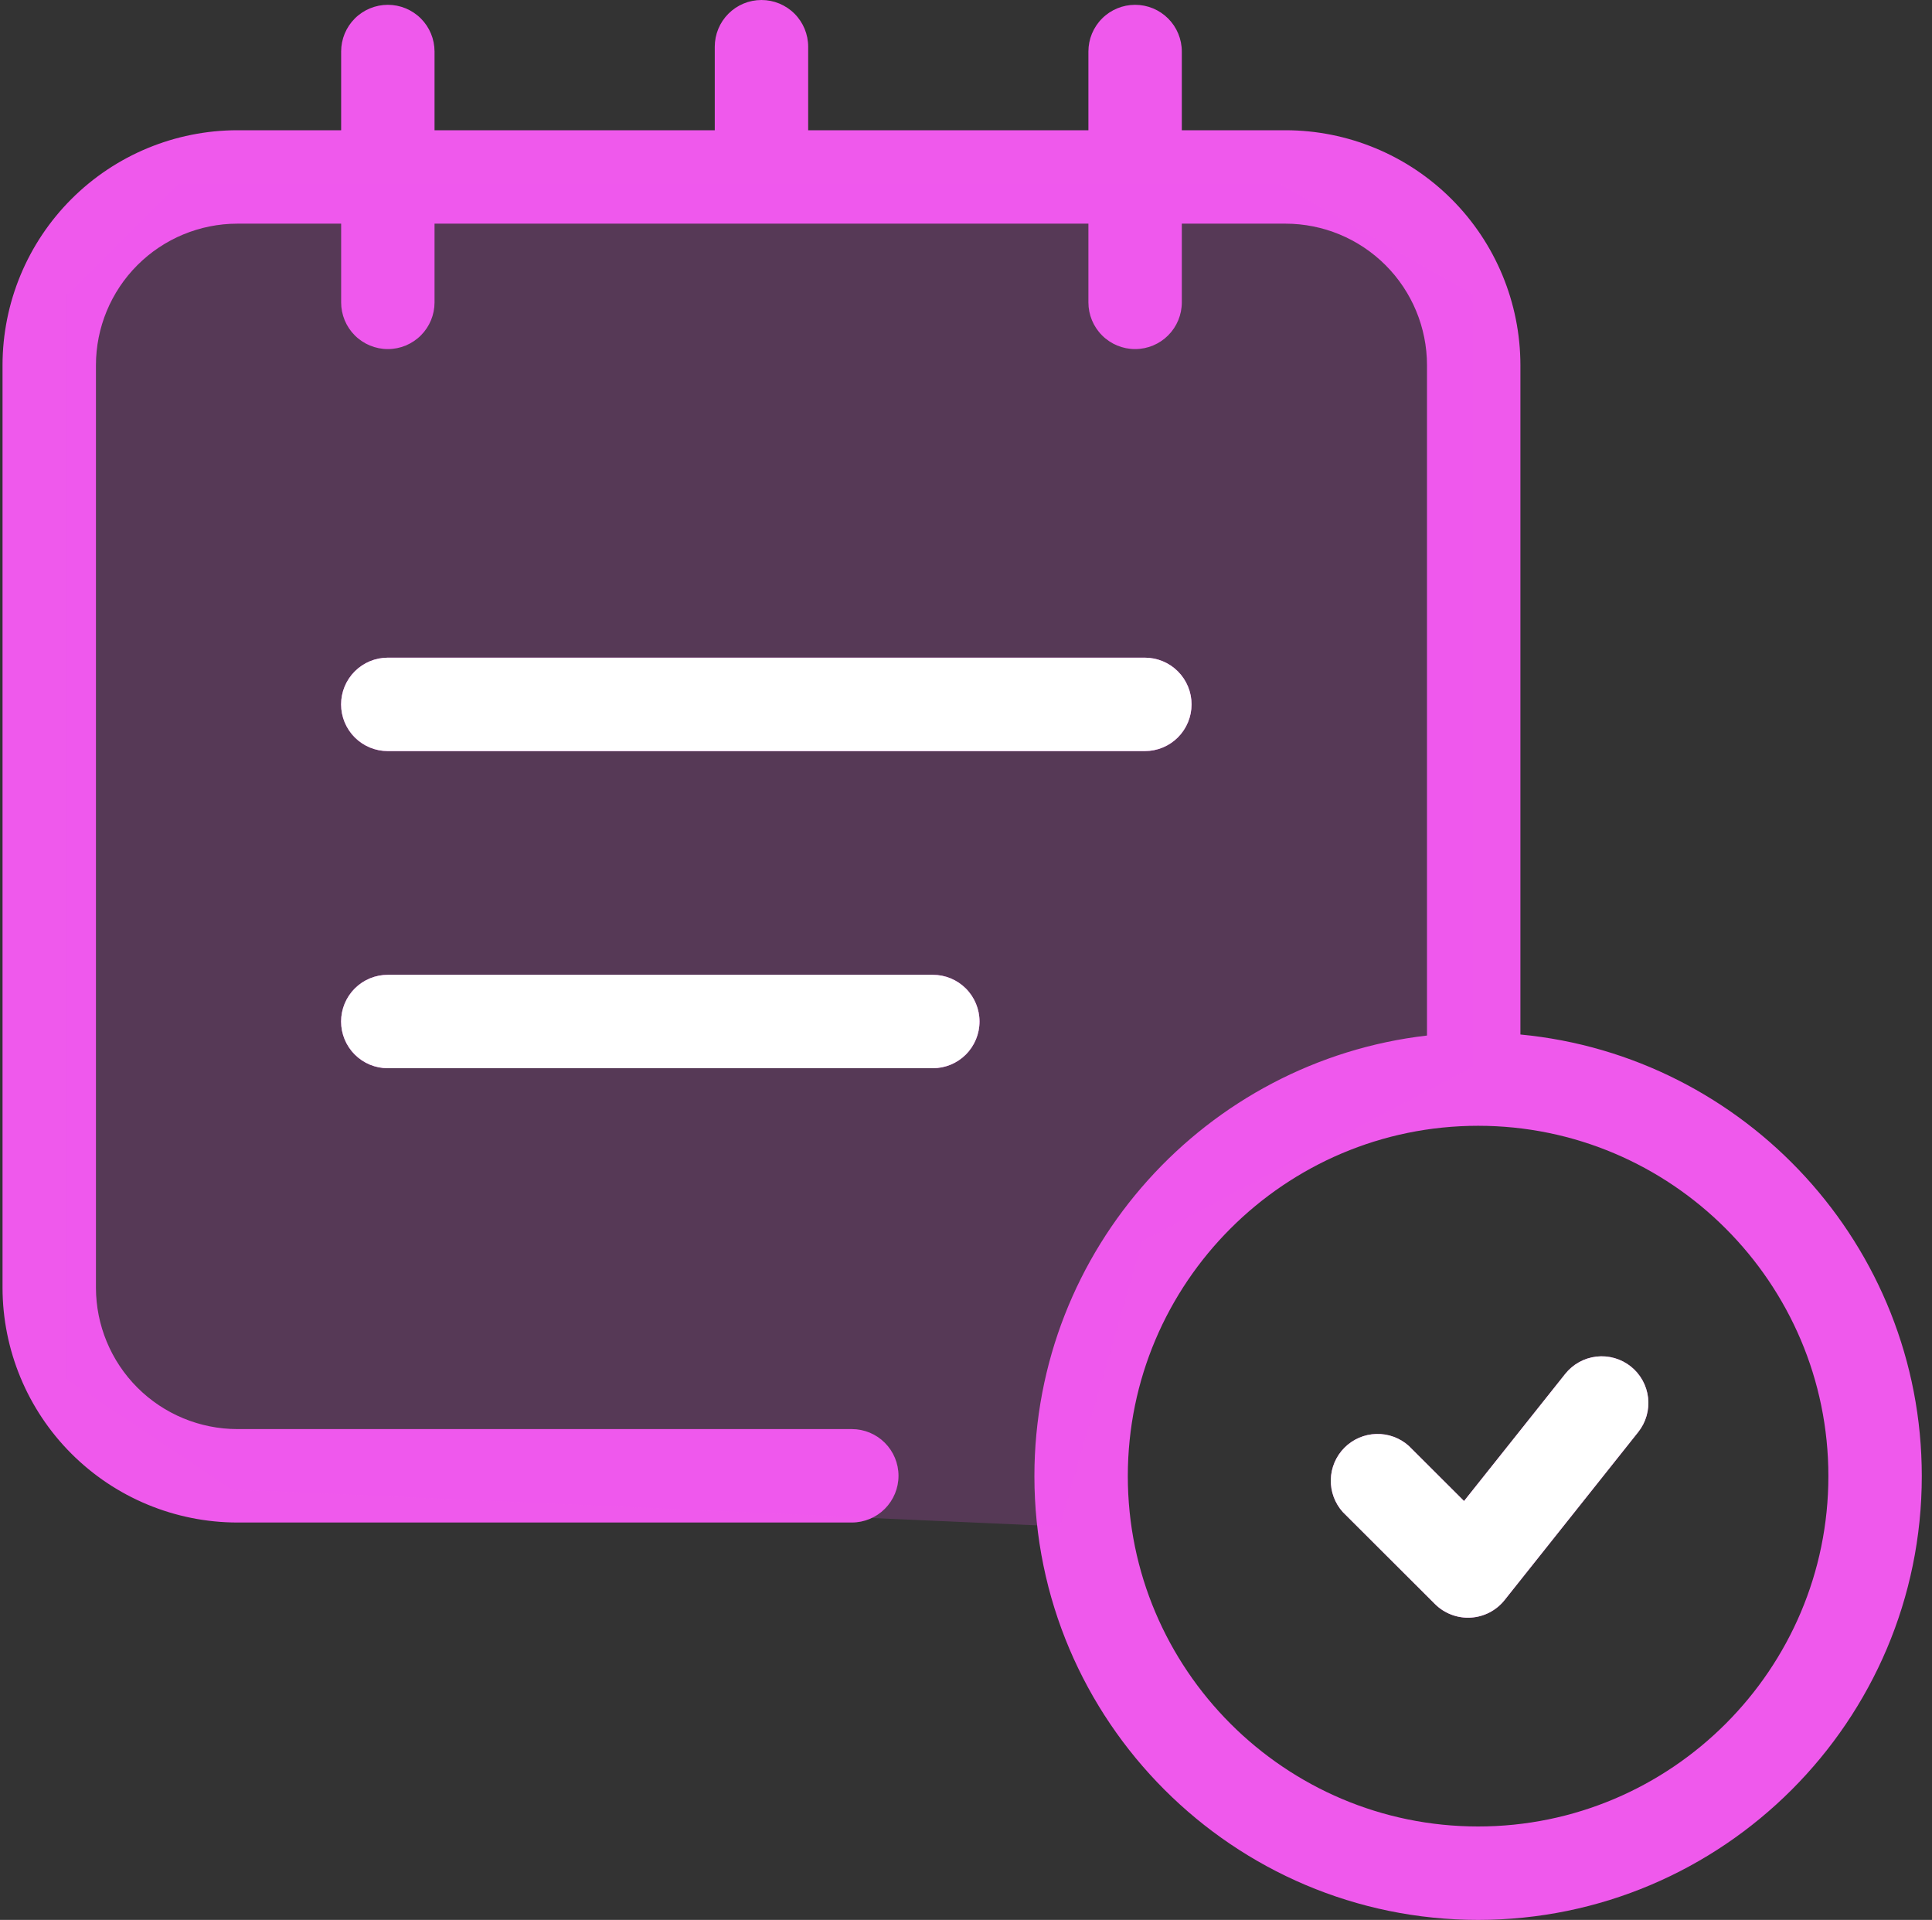
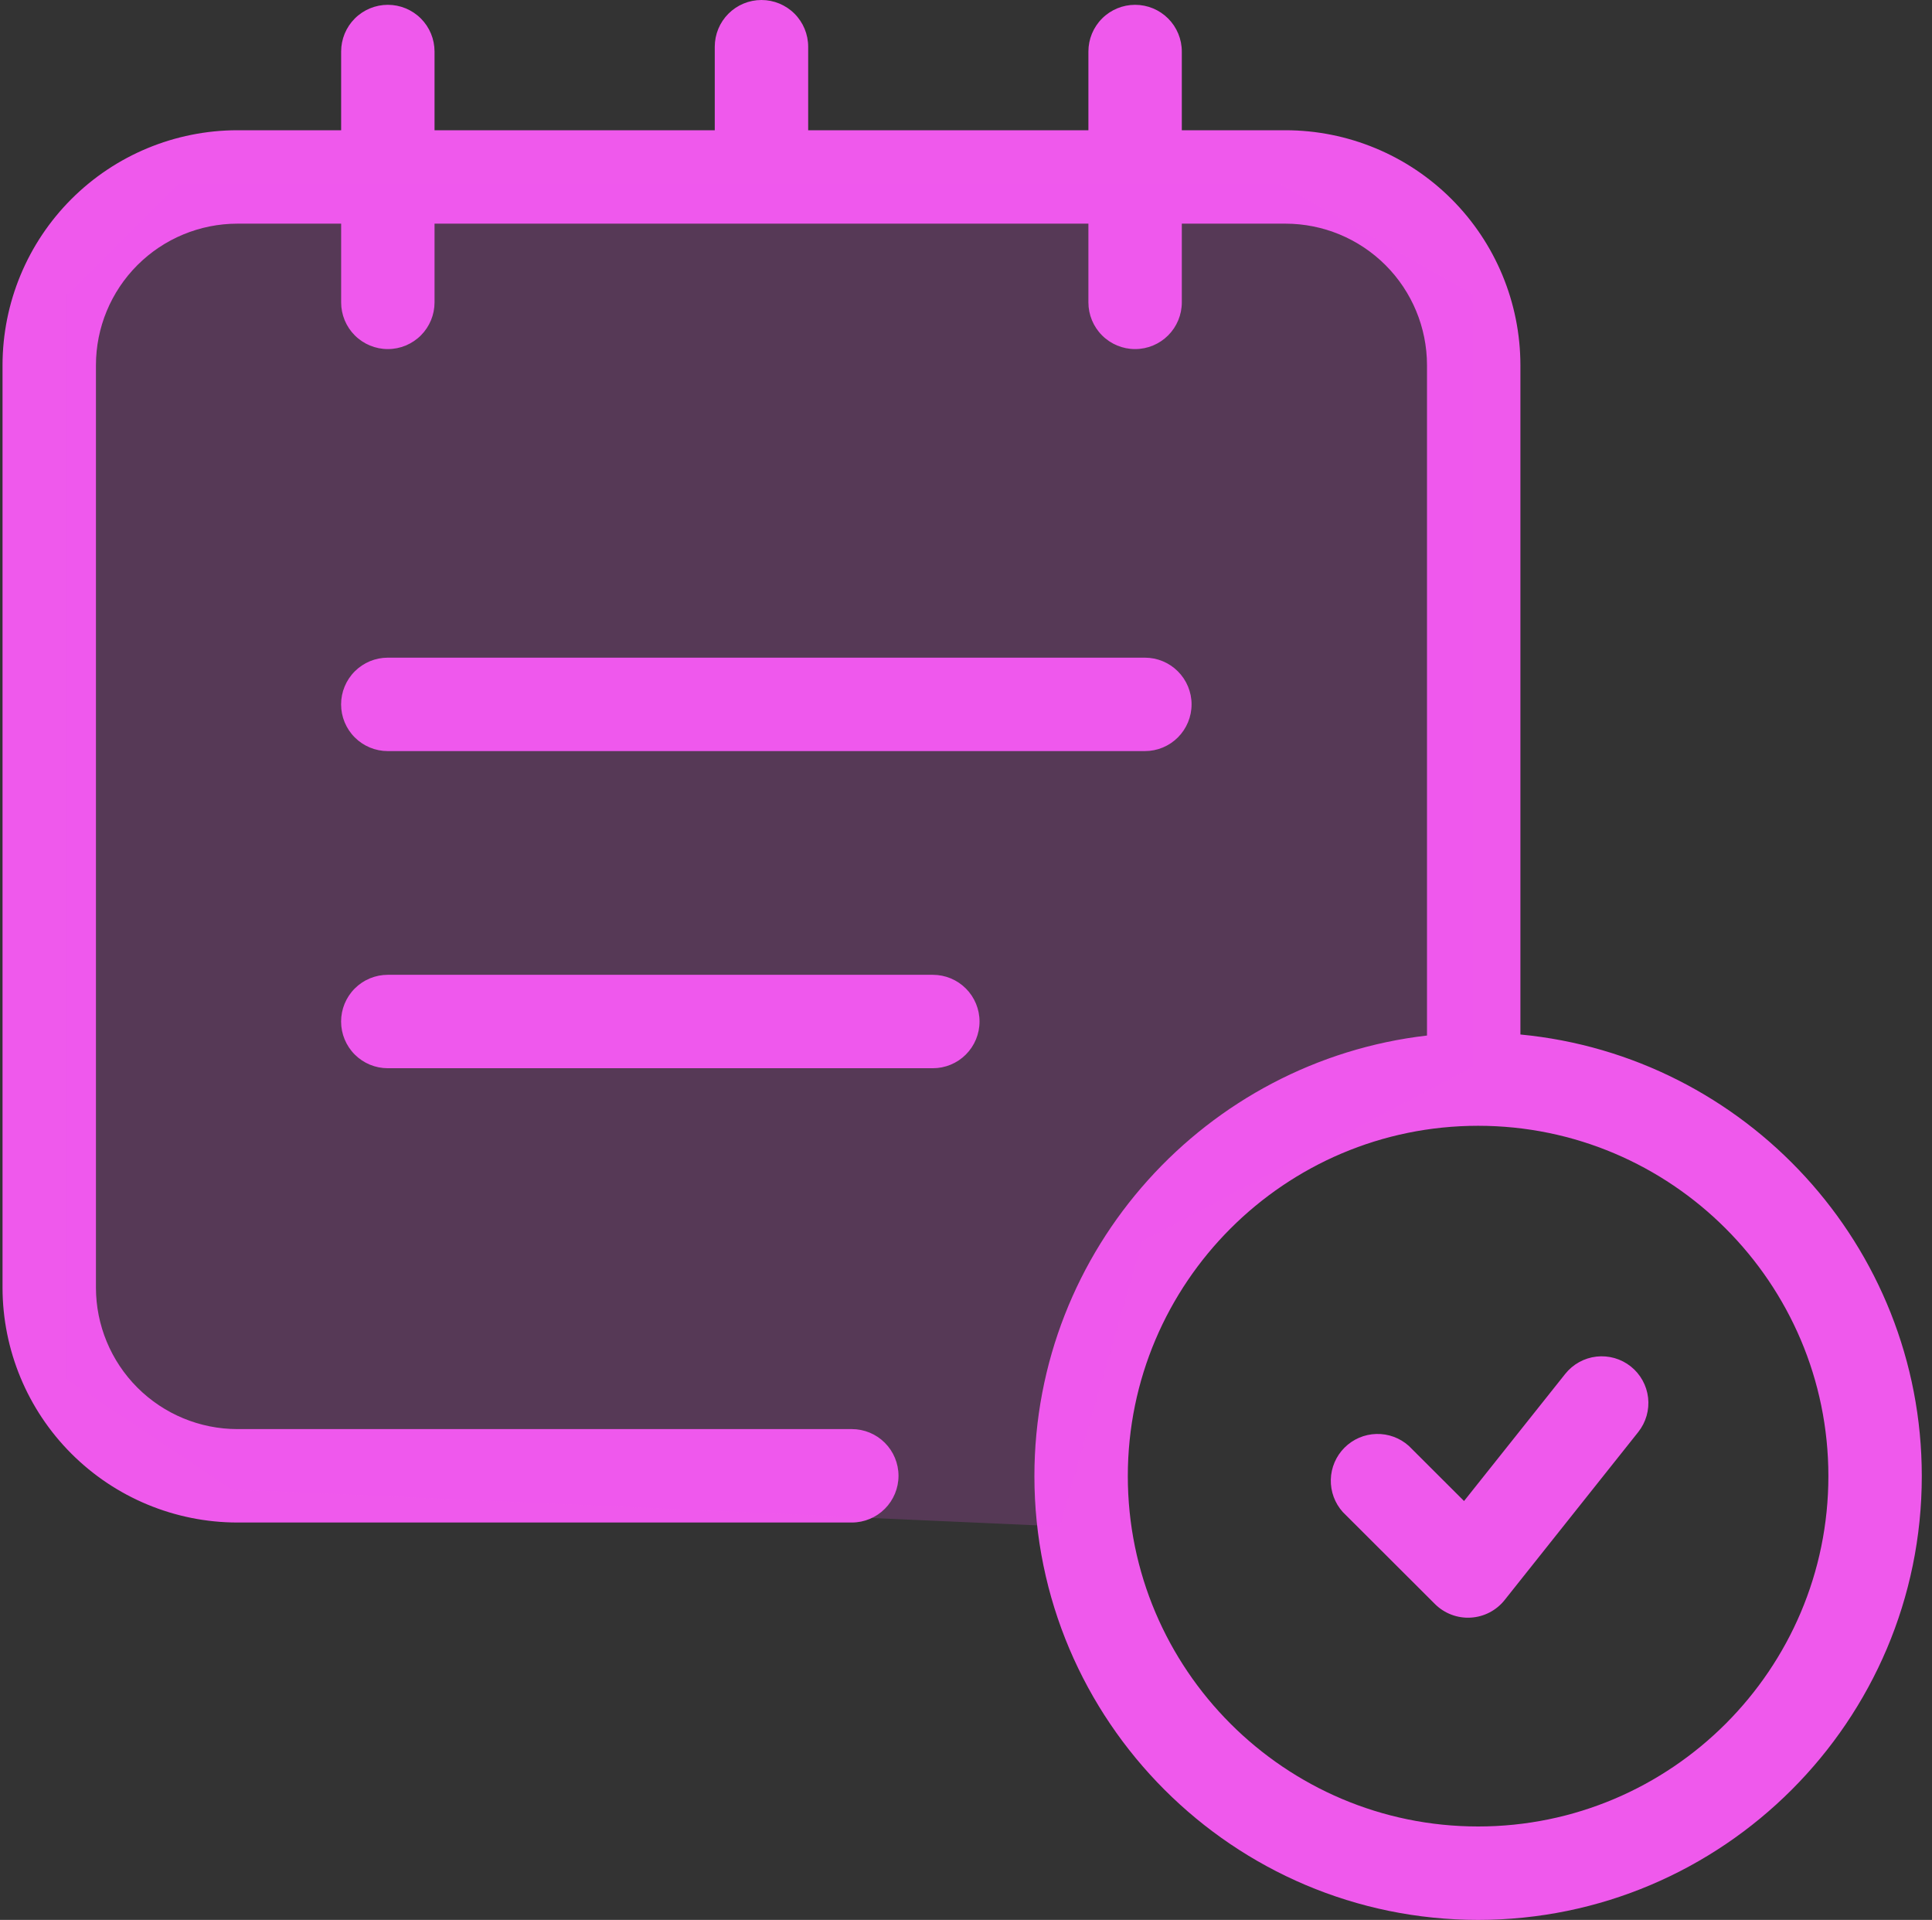
<svg xmlns="http://www.w3.org/2000/svg" width="155" height="154" viewBox="0 0 155 154" fill="none">
  <rect x="0" y="0" width="155" height="154" fill="#333333" stroke="none" />
  <path d="M121.979 82.98V29.286C121.973 24.291 119.986 19.502 116.453 15.97C112.921 12.438 108.131 10.451 103.136 10.447H94.814V4.133C94.814 3.139 94.419 2.186 93.716 1.483C93.014 0.781 92.061 0.386 91.067 0.386C90.073 0.386 89.12 0.781 88.417 1.483C87.715 2.186 87.32 3.139 87.32 4.133V10.447H64.838V3.747C64.838 2.753 64.443 1.8 63.741 1.097C63.038 0.395 62.085 0 61.091 0C60.097 0 59.144 0.395 58.442 1.097C57.739 1.8 57.344 2.753 57.344 3.747V10.447H34.862V4.133C34.862 3.139 34.468 2.186 33.765 1.483C33.062 0.781 32.109 0.386 31.116 0.386C30.122 0.386 29.169 0.781 28.466 1.483C27.763 2.186 27.369 3.139 27.369 4.133V10.447H19.039C14.045 10.453 9.257 12.439 5.725 15.971C2.194 19.503 0.208 24.292 0.203 29.286V103.289C0.209 108.282 2.195 113.07 5.727 116.601C9.258 120.132 14.045 122.119 19.039 122.125H68.338C69.332 122.125 70.285 121.73 70.987 121.027C71.69 120.324 72.085 119.371 72.085 118.378C72.085 117.384 71.69 116.431 70.987 115.728C70.285 115.025 69.332 114.631 68.338 114.631H19.039C16.032 114.627 13.15 113.431 11.023 111.304C8.897 109.178 7.701 106.296 7.697 103.289V29.286C7.7 26.279 8.896 23.395 11.022 21.268C13.148 19.141 16.032 17.944 19.039 17.94H27.369V24.254C27.369 25.248 27.763 26.201 28.466 26.904C29.169 27.606 30.122 28.001 31.116 28.001C32.109 28.001 33.062 27.606 33.765 26.904C34.468 26.201 34.862 25.248 34.862 24.254V17.94H87.32V24.254C87.32 25.248 87.715 26.201 88.417 26.904C89.12 27.606 90.073 28.001 91.067 28.001C92.061 28.001 93.014 27.606 93.716 26.904C94.419 26.201 94.814 25.248 94.814 24.254V17.94H103.136C106.144 17.943 109.029 19.14 111.157 21.267C113.284 23.394 114.481 26.278 114.485 29.286V83.063C96.785 85.108 82.988 100.167 82.988 118.404C82.988 138.03 98.958 154 118.585 154C138.211 154 154.181 138.03 154.181 118.404C154.181 99.92 140.017 84.696 121.979 82.98ZM118.585 146.506C103.091 146.506 90.482 133.901 90.482 118.404C90.482 102.906 103.091 90.302 118.585 90.302C134.078 90.302 146.687 102.906 146.687 118.404C146.687 133.901 134.082 146.506 118.585 146.506ZM125.573 110.206L117.457 120.401L113.028 115.98C112.312 115.338 111.378 114.995 110.418 115.022C109.457 115.048 108.544 115.442 107.865 116.122C107.186 116.802 106.793 117.716 106.768 118.677C106.743 119.637 107.087 120.571 107.73 121.285L115.13 128.671C115.504 129.042 115.952 129.33 116.445 129.517C116.938 129.704 117.465 129.785 117.991 129.754C118.518 129.724 119.032 129.583 119.5 129.341C119.968 129.098 120.38 128.76 120.709 128.348L131.433 114.867C131.739 114.482 131.966 114.041 132.102 113.568C132.237 113.095 132.278 112.601 132.223 112.112C132.167 111.624 132.016 111.151 131.777 110.721C131.539 110.291 131.218 109.912 130.833 109.606C130.449 109.3 130.007 109.073 129.535 108.937C129.062 108.802 128.567 108.761 128.079 108.816C127.59 108.872 127.118 109.023 126.688 109.262C126.258 109.5 125.879 109.821 125.573 110.206ZM31.112 60.247H91.85C92.844 60.247 93.797 59.853 94.499 59.15C95.202 58.447 95.597 57.494 95.597 56.5C95.597 55.507 95.202 54.554 94.499 53.851C93.797 53.148 92.844 52.753 91.85 52.753H31.112C30.118 52.753 29.165 53.148 28.462 53.851C27.76 54.554 27.365 55.507 27.365 56.5C27.365 57.494 27.76 58.447 28.462 59.15C29.165 59.853 30.118 60.247 31.112 60.247ZM31.112 85.685H74.839C75.832 85.685 76.786 85.291 77.488 84.588C78.191 83.885 78.586 82.932 78.586 81.939C78.586 80.945 78.191 79.992 77.488 79.289C76.786 78.586 75.832 78.192 74.839 78.192H31.112C30.118 78.192 29.165 78.586 28.462 79.289C27.76 79.992 27.365 80.945 27.365 81.939C27.365 82.932 27.76 83.885 28.462 84.588C29.165 85.291 30.118 85.685 31.112 85.685Z" fill="#EF59EC" />
  <path d="M14.217 14.751H57.732H102.723L118.211 23.602V85.556L91.659 99.569L85.021 122.433L18.642 119.483L5.366 110.632V23.602L14.217 14.751Z" fill="#EF59EC" fill-opacity="0.19" />
-   <path d="M125.572 110.206L117.456 120.401L113.027 115.98C112.312 115.338 111.378 114.995 110.417 115.022C109.457 115.048 108.543 115.442 107.864 116.122C107.185 116.802 106.793 117.716 106.768 118.677C106.742 119.637 107.087 120.571 107.729 121.285L115.129 128.671C115.503 129.042 115.952 129.33 116.445 129.517C116.938 129.704 117.464 129.785 117.991 129.754C118.517 129.724 119.031 129.583 119.499 129.341C119.968 129.098 120.38 128.76 120.708 128.348L131.432 114.867C131.738 114.482 131.966 114.041 132.101 113.568C132.237 113.095 132.278 112.601 132.222 112.112C132.166 111.624 132.015 111.151 131.777 110.721C131.538 110.291 131.218 109.912 130.833 109.606C130.448 109.3 130.007 109.073 129.534 108.937C129.061 108.802 128.567 108.761 128.078 108.816C127.59 108.872 127.117 109.023 126.687 109.262C126.257 109.5 125.878 109.821 125.572 110.206ZM31.111 60.247H91.849C92.843 60.247 93.796 59.853 94.499 59.15C95.202 58.447 95.596 57.494 95.596 56.5C95.596 55.507 95.202 54.554 94.499 53.851C93.796 53.148 92.843 52.753 91.849 52.753H31.111C30.117 52.753 29.164 53.148 28.462 53.851C27.759 54.554 27.364 55.507 27.364 56.5C27.364 57.494 27.759 58.447 28.462 59.15C29.164 59.853 30.117 60.247 31.111 60.247ZM31.111 85.685H74.838C75.832 85.685 76.785 85.291 77.488 84.588C78.19 83.885 78.585 82.932 78.585 81.939C78.585 80.945 78.19 79.992 77.488 79.289C76.785 78.586 75.832 78.192 74.838 78.192H31.111C30.117 78.192 29.164 78.586 28.462 79.289C27.759 79.992 27.364 80.945 27.364 81.939C27.364 82.932 27.759 83.885 28.462 84.588C29.164 85.291 30.117 85.685 31.111 85.685Z" fill="white" />
</svg>